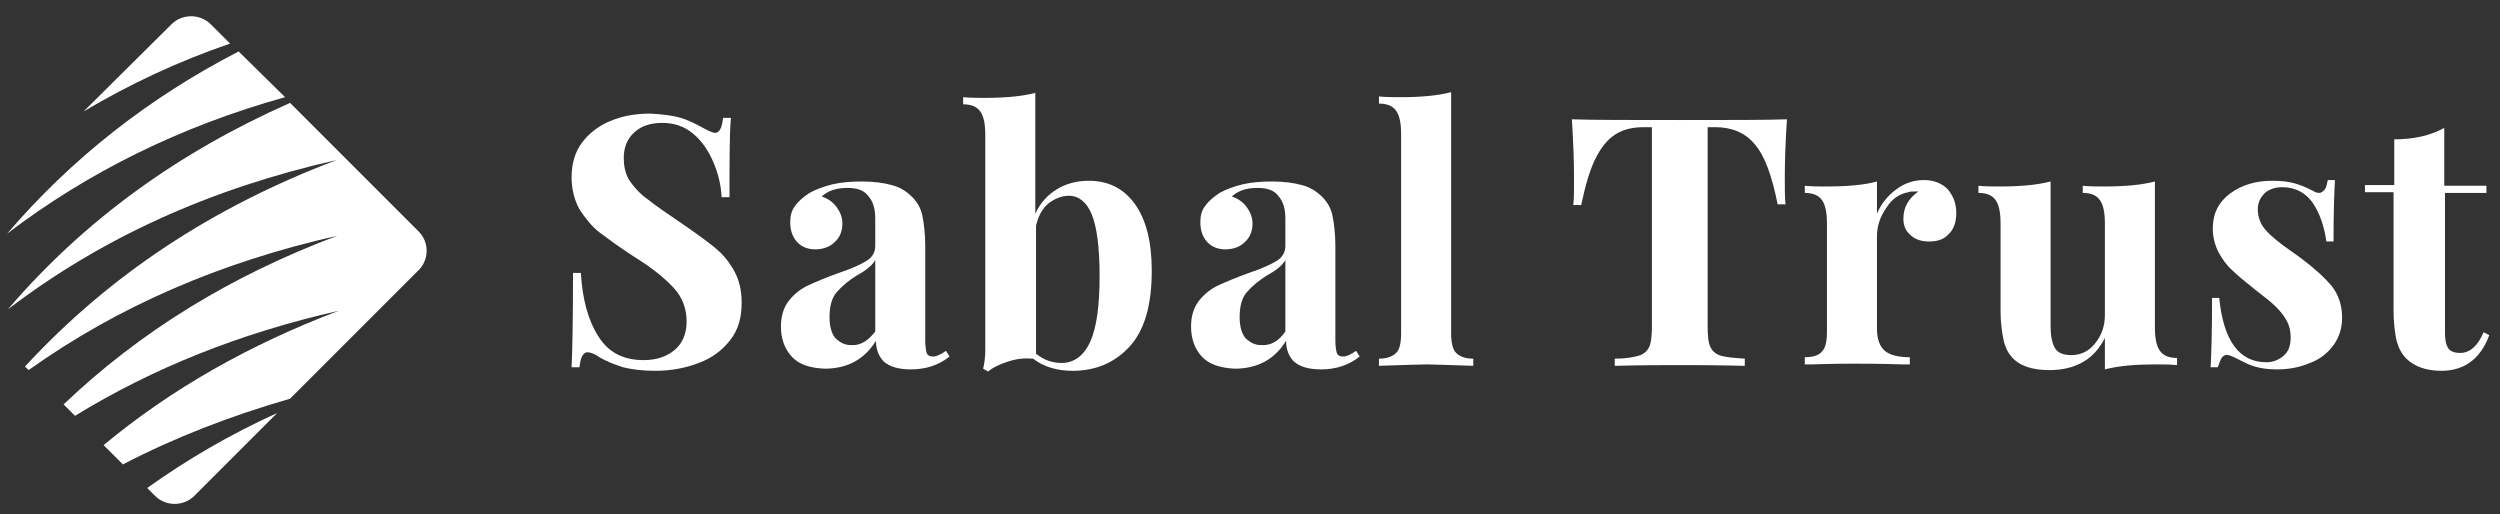
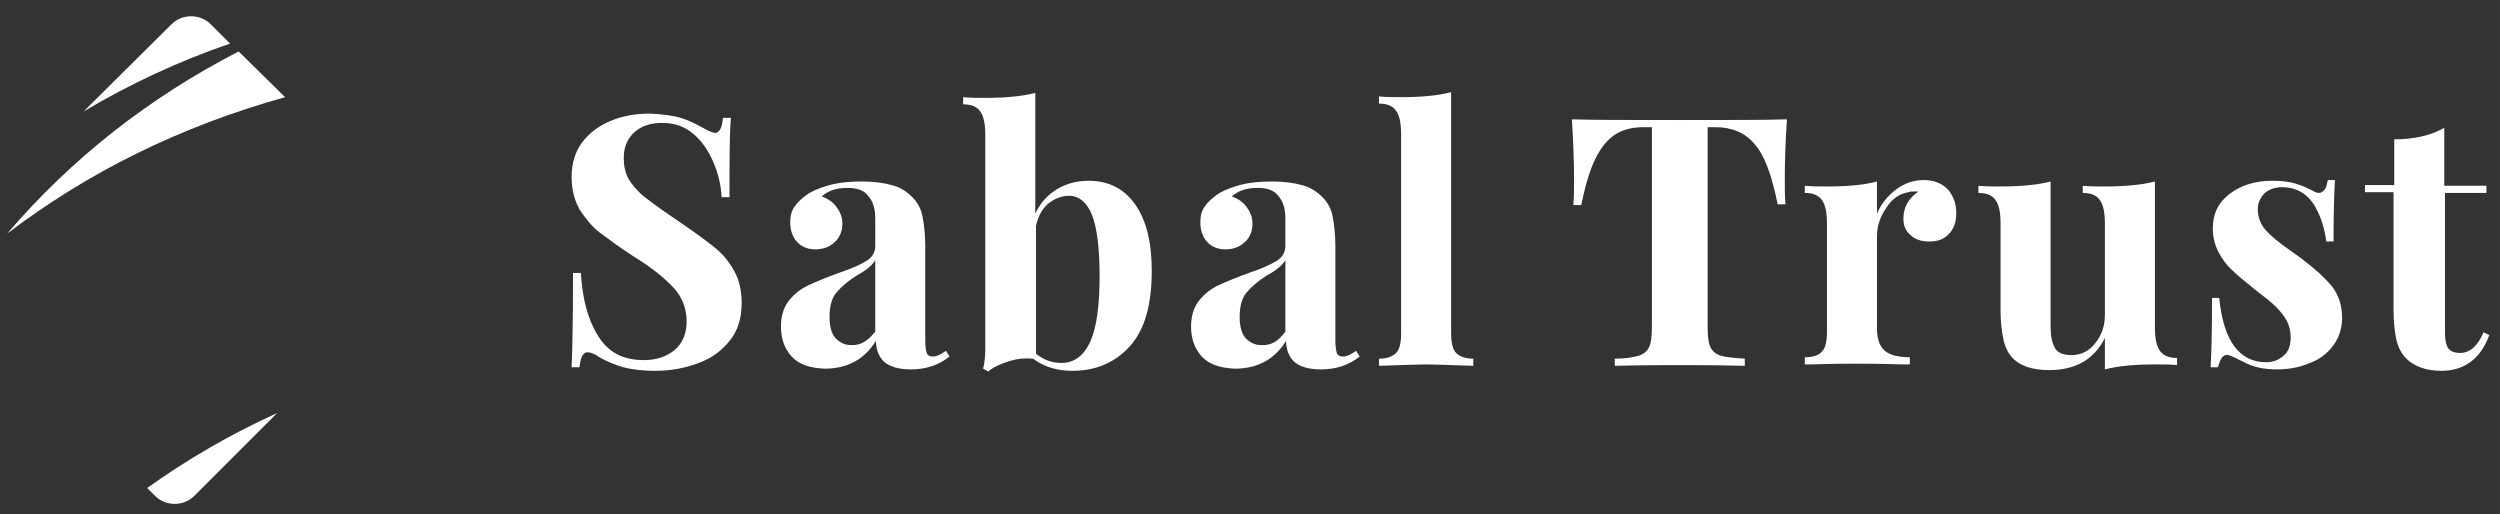
<svg xmlns="http://www.w3.org/2000/svg" version="1.1" id="Layer_1" x="0px" y="0px" viewBox="0 0 349.9 72" style="enable-background:new 0 0 349.9 72;" xml:space="preserve">
  <rect x="0" y="0" width="349.9" height="72" fill="#333333" stroke="none" />
  <style type="text/css">
	.st0{fill:#ffffff;}
	.st1{fill:#ffffff;}
</style>
  <path class="st0" d="M95.3,16.5c1,0.3,2,0.8,3.1,1.4c0.4,0.2,0.7,0.4,1,0.5c0.3,0.1,0.5,0.2,0.7,0.2c0.3,0,0.5-0.2,0.7-0.5  c0.2-0.3,0.3-0.9,0.4-1.6h1.1c-0.2,2.2-0.2,5.9-0.2,11.1h-1.1c-0.1-1.8-0.5-3.4-1.2-5c-0.7-1.6-1.6-2.9-2.8-3.9  c-1.2-1-2.6-1.5-4.3-1.5c-1.6,0-2.9,0.4-3.9,1.3c-1,0.9-1.5,2.1-1.5,3.6c0,1.1,0.2,2.1,0.7,3c0.5,0.8,1.2,1.6,2,2.3  c0.9,0.7,2.2,1.7,4,2.9l1.6,1.1c1.9,1.3,3.4,2.4,4.5,3.3c1.1,0.9,2,2,2.7,3.3c0.7,1.3,1,2.7,1,4.4c0,2.1-0.5,3.8-1.6,5.2  c-1.1,1.4-2.5,2.5-4.4,3.2c-1.8,0.7-3.9,1.1-6.1,1.1c-1.8,0-3.3-0.2-4.5-0.5C86,51,84.9,50.6,83.9,50c-0.7-0.5-1.3-0.7-1.7-0.7  c-0.3,0-0.5,0.2-0.7,0.5c-0.2,0.3-0.3,0.9-0.4,1.6h-1.1c0.1-2,0.2-6.4,0.2-13.2h1.1c0.2,3.6,1,6.6,2.4,8.8c1.4,2.3,3.5,3.4,6.4,3.4  c1.8,0,3.2-0.5,4.3-1.4s1.7-2.3,1.7-4c0-1.8-0.6-3.4-1.8-4.7c-1.2-1.3-3-2.8-5.6-4.4c-2-1.3-3.5-2.4-4.7-3.3  c-1.2-0.9-2.1-2.1-2.9-3.3c-0.7-1.3-1.1-2.8-1.1-4.5c0-1.9,0.5-3.6,1.5-4.9c1-1.3,2.3-2.3,4-3s3.5-1,5.5-1  C92.9,16,94.3,16.2,95.3,16.5z" />
  <path class="st0" d="M110.8,49.9c-1-1.1-1.5-2.5-1.5-4.2c0-1.5,0.4-2.7,1.1-3.6c0.8-1,1.7-1.7,2.8-2.2c1.1-0.5,2.5-1.1,4.2-1.7  c1.8-0.6,3.1-1.2,3.9-1.7c0.8-0.5,1.2-1.2,1.2-2.1v-3.8c0-1.4-0.3-2.4-1-3.2c-0.6-0.8-1.6-1.1-2.9-1.1c-1.6,0-2.7,0.4-3.6,1.2  c0.9,0.3,1.6,0.8,2.1,1.5c0.5,0.7,0.8,1.4,0.8,2.3c0,1.1-0.4,2-1.1,2.6c-0.7,0.7-1.7,1-2.7,1c-1.1,0-2-0.4-2.6-1.1  c-0.6-0.7-0.9-1.6-0.9-2.7c0-0.9,0.2-1.7,0.7-2.3c0.4-0.6,1.1-1.2,2-1.8c0.9-0.5,2-0.9,3.2-1.2c1.3-0.3,2.7-0.4,4.2-0.4  c1.6,0,3,0.2,4.1,0.5c1.2,0.3,2.1,0.9,2.9,1.7c0.7,0.7,1.2,1.6,1.4,2.6c0.2,1,0.4,2.5,0.4,4.2v13.3c0,0.8,0.1,1.3,0.2,1.7  c0.1,0.3,0.4,0.5,0.9,0.5c0.5,0,1.1-0.3,1.8-0.8l0.5,0.8c-1.5,1.2-3.3,1.8-5.4,1.8c-1.8,0-3-0.4-3.8-1.1c-0.7-0.7-1.1-1.7-1.1-2.9  c-1.6,2.6-4,3.9-7.2,3.9C113.3,51.5,111.8,51,110.8,49.9z M122.5,46.4v-10c-0.4,0.7-1.2,1.4-2.5,2.1c-1.3,0.8-2.2,1.6-2.9,2.4  c-0.7,0.8-1,2-1,3.5c0,1.3,0.3,2.3,0.8,2.9c0.6,0.6,1.3,1,2.2,1C120.4,48.4,121.5,47.7,122.5,46.4z" />
  <path class="st0" d="M158.8,28.5c1.6,2.2,2.4,5.3,2.4,9.4c0,4.8-1,8.3-3.1,10.6c-2.1,2.3-4.8,3.4-8,3.4c-2.2,0-4.1-0.6-5.5-1.7  c-1.2-0.1-2.3,0-3.5,0.4c-1.2,0.4-2.1,0.8-2.8,1.4l-0.7-0.4c0.2-0.8,0.3-1.7,0.3-2.7V18.9c0-1.5-0.2-2.6-0.7-3.3  c-0.5-0.7-1.3-1-2.4-1v-1c1,0.1,2,0.1,3,0.1c2.8,0,5.2-0.2,7.1-0.7v16.9c0.7-1.5,1.7-2.6,3-3.4c1.3-0.8,2.8-1.2,4.5-1.2  C155,25.3,157.2,26.3,158.8,28.5z M152.6,47.8c0.9-2,1.3-5.1,1.3-9.2c0-4-0.4-6.9-1.1-8.6c-0.7-1.7-1.8-2.6-3.2-2.6  c-1,0-2,0.4-2.9,1.1c-0.9,0.8-1.4,1.8-1.7,3.1v17.9c1.1,0.9,2.3,1.3,3.6,1.3C150.3,50.8,151.7,49.8,152.6,47.8z" />
  <path class="st0" d="M168.2,49.9c-1-1.1-1.5-2.5-1.5-4.2c0-1.5,0.4-2.7,1.1-3.6c0.8-1,1.7-1.7,2.8-2.2c1.1-0.5,2.5-1.1,4.2-1.7  c1.8-0.6,3.1-1.2,3.9-1.7c0.8-0.5,1.2-1.2,1.2-2.1v-3.8c0-1.4-0.3-2.4-1-3.2c-0.6-0.8-1.6-1.1-2.9-1.1c-1.6,0-2.7,0.4-3.6,1.2  c0.9,0.3,1.6,0.8,2.1,1.5c0.5,0.7,0.8,1.4,0.8,2.3c0,1.1-0.4,2-1.1,2.6c-0.7,0.7-1.7,1-2.7,1c-1.1,0-2-0.4-2.6-1.1  c-0.6-0.7-0.9-1.6-0.9-2.7c0-0.9,0.2-1.7,0.7-2.3c0.4-0.6,1.1-1.2,2-1.8c0.9-0.5,2-0.9,3.2-1.2c1.3-0.3,2.7-0.4,4.2-0.4  c1.6,0,3,0.2,4.1,0.5c1.2,0.3,2.1,0.9,2.9,1.7c0.7,0.7,1.2,1.6,1.4,2.6c0.2,1,0.4,2.5,0.4,4.2v13.3c0,0.8,0.1,1.3,0.2,1.7  c0.1,0.3,0.4,0.5,0.9,0.5c0.5,0,1.1-0.3,1.8-0.8l0.5,0.8c-1.5,1.2-3.3,1.8-5.4,1.8c-1.8,0-3-0.4-3.8-1.1c-0.7-0.7-1.1-1.7-1.1-2.9  c-1.6,2.6-4,3.9-7.2,3.9C170.8,51.5,169.2,51,168.2,49.9z M179.9,46.4v-10c-0.4,0.7-1.2,1.4-2.5,2.1c-1.3,0.8-2.2,1.6-2.9,2.4  c-0.7,0.8-1,2-1,3.5c0,1.3,0.3,2.3,0.8,2.9c0.6,0.6,1.3,1,2.2,1C177.9,48.4,179,47.7,179.9,46.4z" />
  <path class="st0" d="M203.1,46.6c0,1.3,0.2,2.3,0.7,2.8c0.5,0.5,1.3,0.8,2.4,0.8v1c-3.4-0.1-5.6-0.2-6.5-0.2c-1.1,0-3.3,0.1-6.7,0.2  v-1c1.1,0,1.9-0.3,2.4-0.8c0.5-0.5,0.7-1.4,0.7-2.8V18.8c0-1.5-0.2-2.6-0.7-3.3c-0.5-0.7-1.3-1-2.4-1v-1c1,0.1,2,0.1,3,0.1  c2.8,0,5.2-0.2,7.1-0.7V46.6z" />
  <path class="st0" d="M249.8,24.9c0,1.5,0,2.8,0.1,3.7h-1.1c-0.8-4-1.8-6.8-3.2-8.4c-1.3-1.6-3.2-2.4-5.5-2.4H239v27.8  c0,1.4,0.1,2.4,0.4,3c0.3,0.6,0.8,1,1.5,1.2c0.7,0.2,1.8,0.3,3.3,0.4v1c-4.1-0.1-7.2-0.1-9.3-0.1c-2,0-5,0-8.9,0.1v-1  c1.5,0,2.6-0.2,3.3-0.4c0.7-0.2,1.2-0.6,1.5-1.2c0.3-0.6,0.4-1.6,0.4-3V17.8h-1.1c-1.6,0-2.9,0.3-4,1c-1.1,0.7-2,1.8-2.8,3.4  c-0.8,1.6-1.4,3.7-2,6.5h-1.1c0.1-0.9,0.1-2.2,0.1-3.7c0-2.4-0.1-5.2-0.3-8.3c3,0.1,8,0.1,15.1,0.1c7.1,0,12.1,0,15-0.1  C249.9,19.7,249.8,22.5,249.8,24.9z" />
  <path class="st0" d="M272.7,26.6c0.7,0.9,1.1,1.9,1.1,3.2c0,1.2-0.3,2.2-1,2.9c-0.7,0.8-1.6,1.1-2.8,1.1c-1.1,0-2-0.3-2.6-0.9  c-0.7-0.6-1-1.3-1-2.3c0-1.6,0.7-2.8,2.1-3.8c-0.1,0-0.3,0-0.6,0c-0.3,0-0.6,0-0.8,0.1c-1.2,0.2-2.3,0.9-3.1,2.2  c-0.9,1.3-1.3,2.6-1.3,4v12.9c0,1.5,0.4,2.5,1.1,3.1c0.7,0.6,1.9,0.9,3.5,0.9v1c-0.5,0-0.8,0-1.1,0c-3.3-0.1-5.5-0.1-6.6-0.1  c-0.9,0-2.9,0-6,0.1c-0.3,0-0.6,0-1,0v-1c1.2,0,2-0.3,2.4-0.8c0.5-0.5,0.7-1.4,0.7-2.8V31.3c0-1.5-0.2-2.6-0.7-3.3  c-0.5-0.7-1.3-1-2.4-1v-1c1,0.1,2,0.1,3,0.1c2.9,0,5.3-0.2,7.1-0.7v4.5c0.6-1.4,1.5-2.5,2.7-3.4c1.2-0.9,2.5-1.3,3.9-1.3  S271.9,25.7,272.7,26.6z" />
  <path class="st0" d="M301.6,45.8c0,1.5,0.2,2.6,0.7,3.3c0.5,0.7,1.3,1,2.4,1v1c-1-0.1-2-0.1-3-0.1c-2.8,0-5.2,0.2-7.1,0.7v-4.4  c-1.5,3-4.1,4.5-7.8,4.5c-2.4,0-4.2-0.6-5.3-1.9c-0.5-0.6-0.9-1.4-1.1-2.4c-0.2-1-0.4-2.3-0.4-3.9V31.3c0-1.5-0.2-2.6-0.7-3.3  c-0.5-0.7-1.3-1-2.4-1v-1c1,0.1,2,0.1,3,0.1c2.8,0,5.2-0.2,7.1-0.7v20.2c0,1.4,0.2,2.4,0.6,3.1c0.4,0.7,1.2,1,2.3,1  c1.3,0,2.4-0.5,3.3-1.6c0.9-1.1,1.4-2.4,1.4-4V31.3c0-1.5-0.2-2.6-0.7-3.3c-0.5-0.7-1.3-1-2.4-1v-1c1,0.1,2,0.1,3,0.1  c2.8,0,5.2-0.2,7.1-0.7V45.8z" />
  <path class="st0" d="M321.3,25.7c1,0.3,1.8,0.7,2.4,1c0.3,0.2,0.6,0.3,0.9,0.3c0.3,0,0.5-0.2,0.8-0.5c0.2-0.3,0.3-0.8,0.4-1.3h1  c-0.1,1.7-0.2,4.5-0.2,8.6h-1c-0.3-2.1-0.9-3.9-1.9-5.4c-1-1.4-2.4-2.2-4.3-2.2c-1,0-1.8,0.3-2.4,0.8c-0.6,0.6-1,1.3-1,2.3  c0,1.1,0.4,2.1,1.1,2.9c0.7,0.8,1.9,1.8,3.5,2.9l1.4,1c2,1.5,3.4,2.8,4.4,4c0.9,1.2,1.4,2.6,1.4,4.4c0,1.4-0.4,2.7-1.2,3.8  c-0.8,1.1-1.9,2-3.3,2.5c-1.4,0.6-2.9,0.9-4.6,0.9c-1.8,0-3.3-0.3-4.6-1c-1-0.5-1.8-0.9-2.2-1c-0.3-0.1-0.6,0-0.9,0.3  c-0.2,0.3-0.4,0.8-0.6,1.4h-1c0.1-1.9,0.2-5.1,0.2-9.7h1c0.6,6,2.8,9,6.6,9c0.9,0,1.7-0.3,2.4-0.9c0.7-0.6,1-1.4,1-2.6  c0-0.9-0.2-1.7-0.6-2.4c-0.4-0.7-0.9-1.3-1.5-1.9c-0.6-0.6-1.5-1.3-2.8-2.3c-1.5-1.2-2.6-2.1-3.3-2.8c-0.8-0.7-1.4-1.6-1.9-2.5  c-0.5-1-0.8-2.1-0.8-3.3c0-2.1,0.8-3.7,2.4-4.9c1.6-1.2,3.6-1.8,5.9-1.8C319.2,25.3,320.3,25.4,321.3,25.7z" />
  <path class="st0" d="M342.2,26h5.8v1h-5.8v19.7c0,1,0.2,1.7,0.5,2.1c0.3,0.4,0.9,0.6,1.6,0.6c1.4,0,2.5-1,3.3-2.9l0.8,0.4  c-1.2,3.3-3.5,5-6.7,5c-2.1,0-3.8-0.6-4.9-1.7c-0.7-0.7-1.1-1.5-1.4-2.6c-0.2-1-0.4-2.4-0.4-4.2V26.9H331v-1h4.1v-6.4  c2.7,0,5-0.5,7-1.6V26z" />
  <g>
    <path class="st1" d="M32.2,6.1l-2.7-2.7c-1.5-1.5-4-1.5-5.5,0L11.7,15.6C18.1,11.8,24.9,8.6,32.2,6.1z" />
    <path class="st1" d="M33.4,7.2C20.8,13.7,10,22.2,1,32.7c11.3-8.6,24.2-15,38.9-19.1L33.4,7.2z" />
    <path class="st1" d="M20.6,68.3l1.1,1.1c1.5,1.5,4,1.5,5.5,0l11.6-11.6C32.2,60.8,26.2,64.3,20.6,68.3z" />
-     <path class="st1" d="M58.6,32.4l-18-18C25,21.3,11.8,30.8,1.1,43.3c13.1-10,28.3-16.9,46-20.9C29.7,29,15.3,38.5,3.5,51.3l0.5,0.5   C16.5,42.9,30.8,36.7,47.2,33C32.3,38.6,19.6,46.4,8.9,56.6l1.6,1.6c10.9-6.7,23.2-11.6,36.9-14.7C35,48.2,24,54.4,14.5,62.3   l2.7,2.7c7.3-3.8,15.1-6.8,23.4-9.2l17.9-17.9C60.1,36.4,60.1,33.9,58.6,32.4z" />
  </g>
</svg>